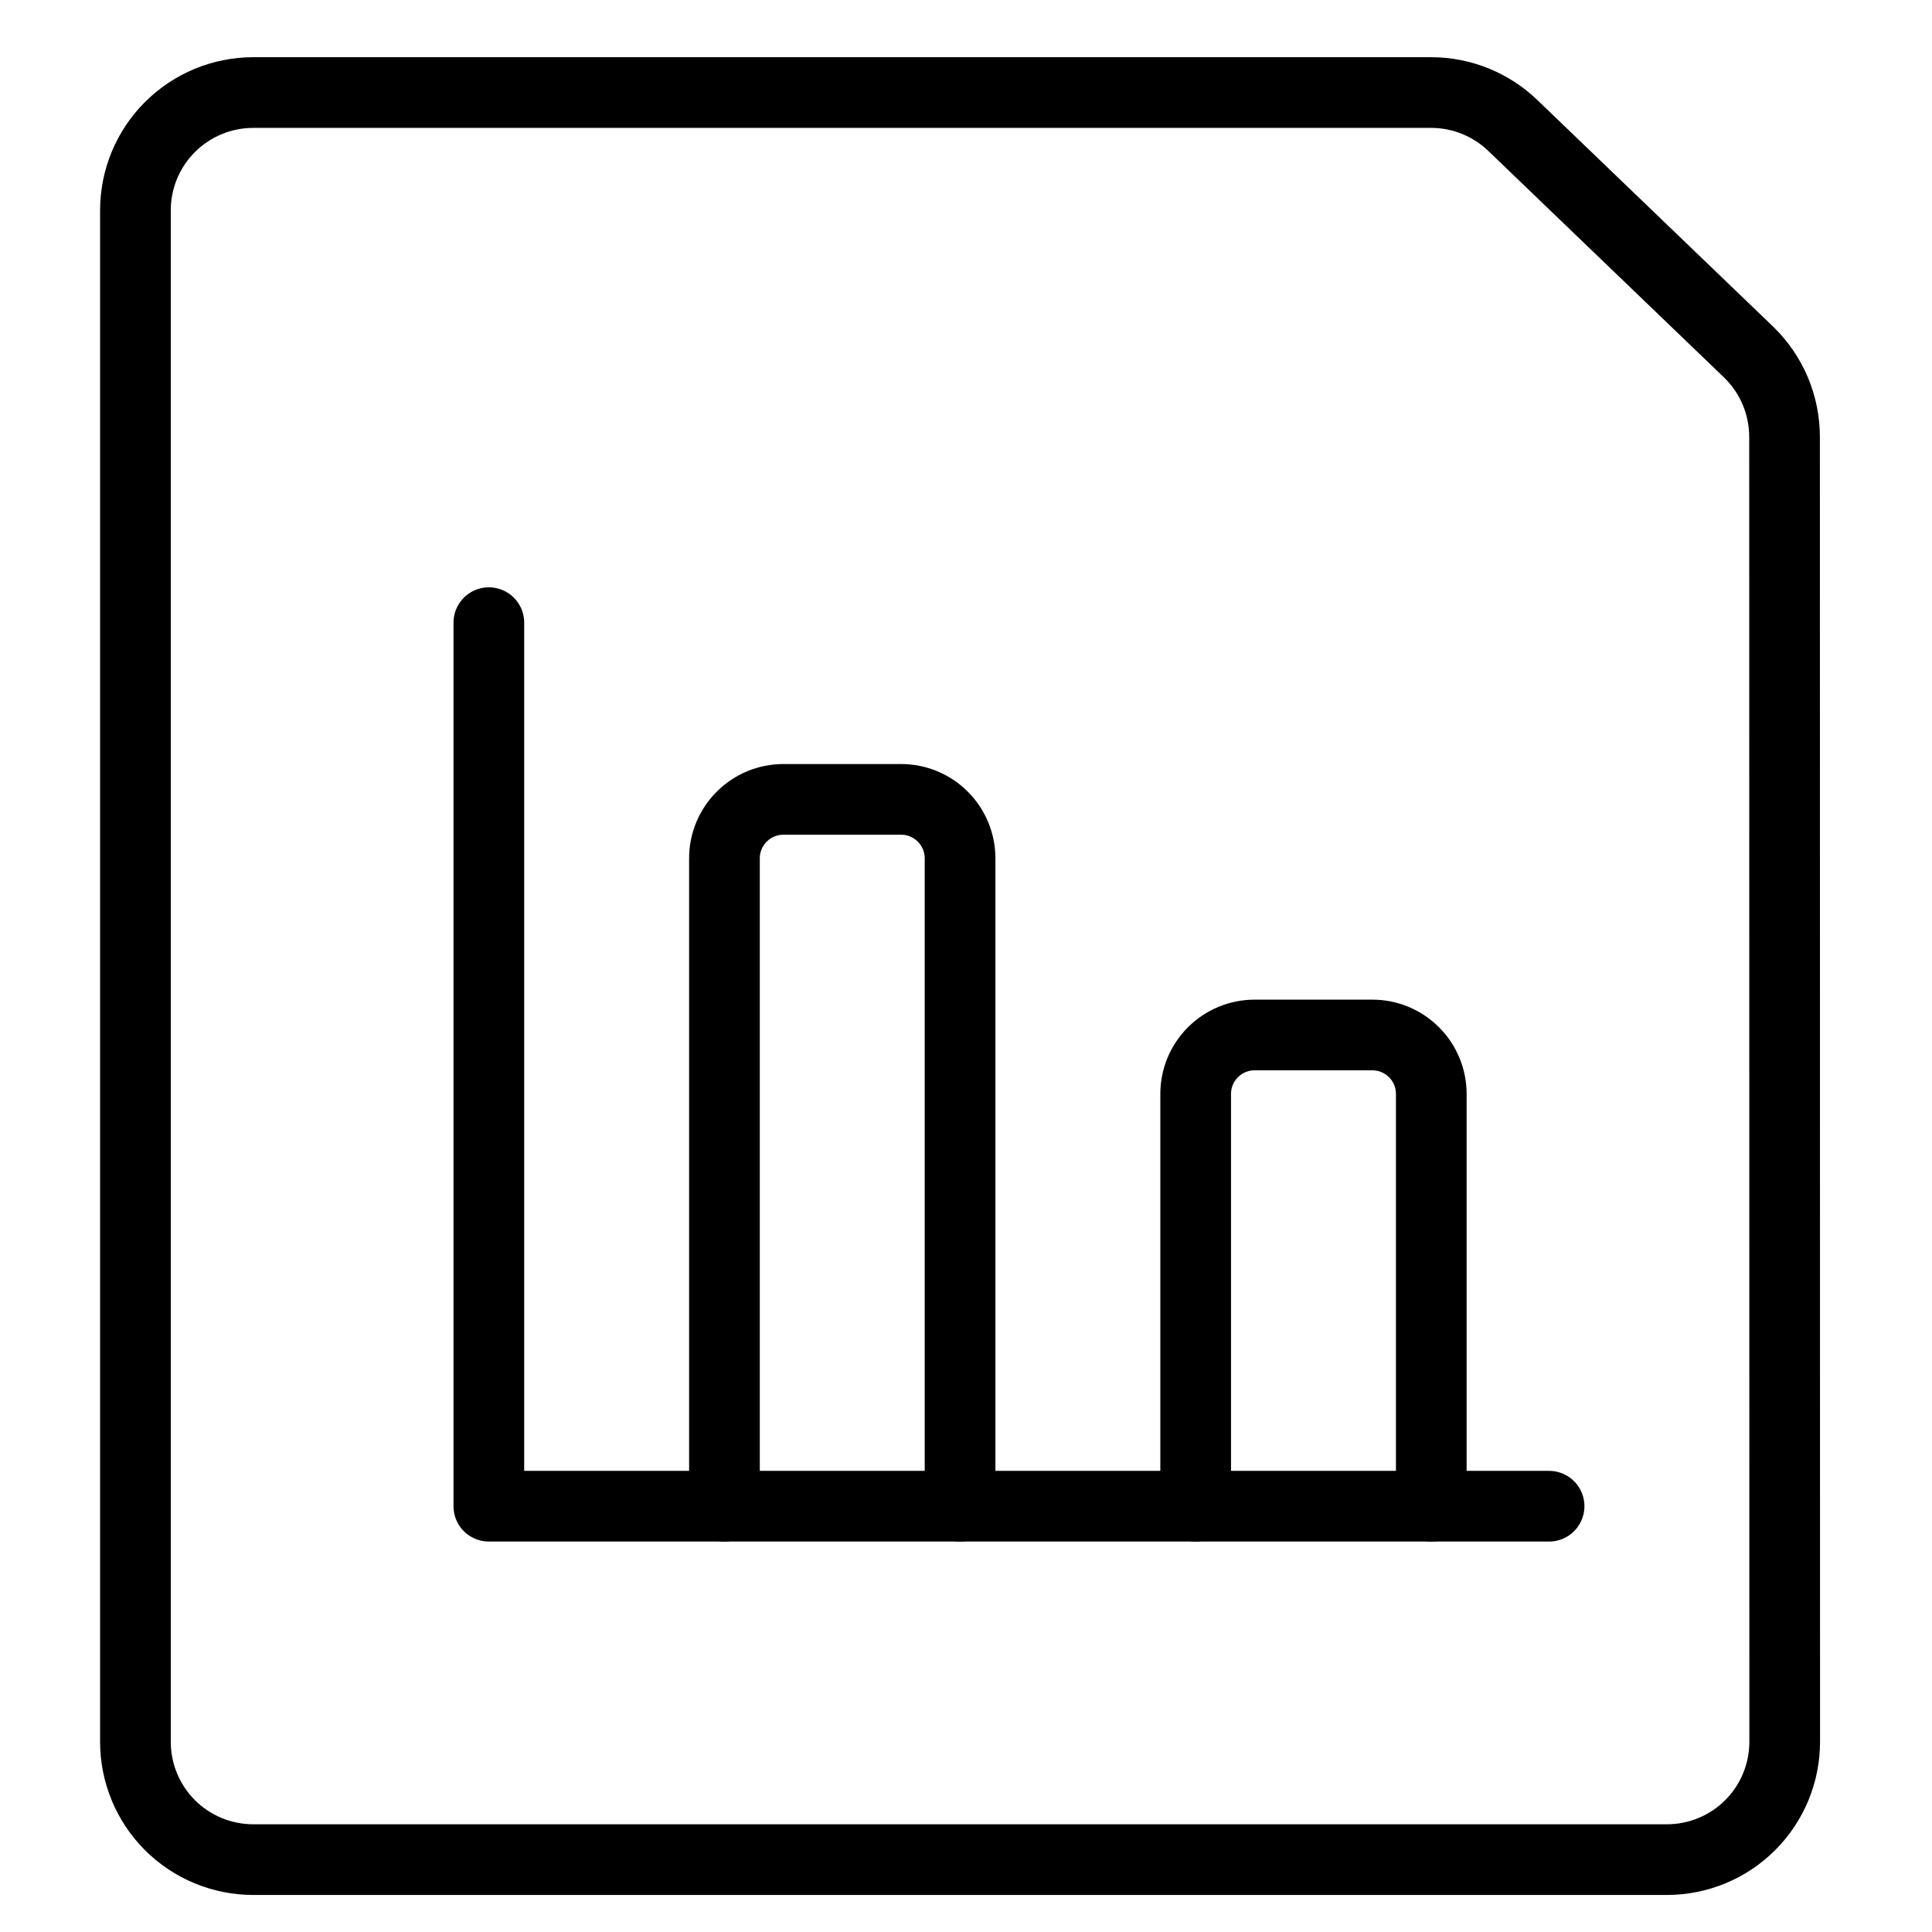
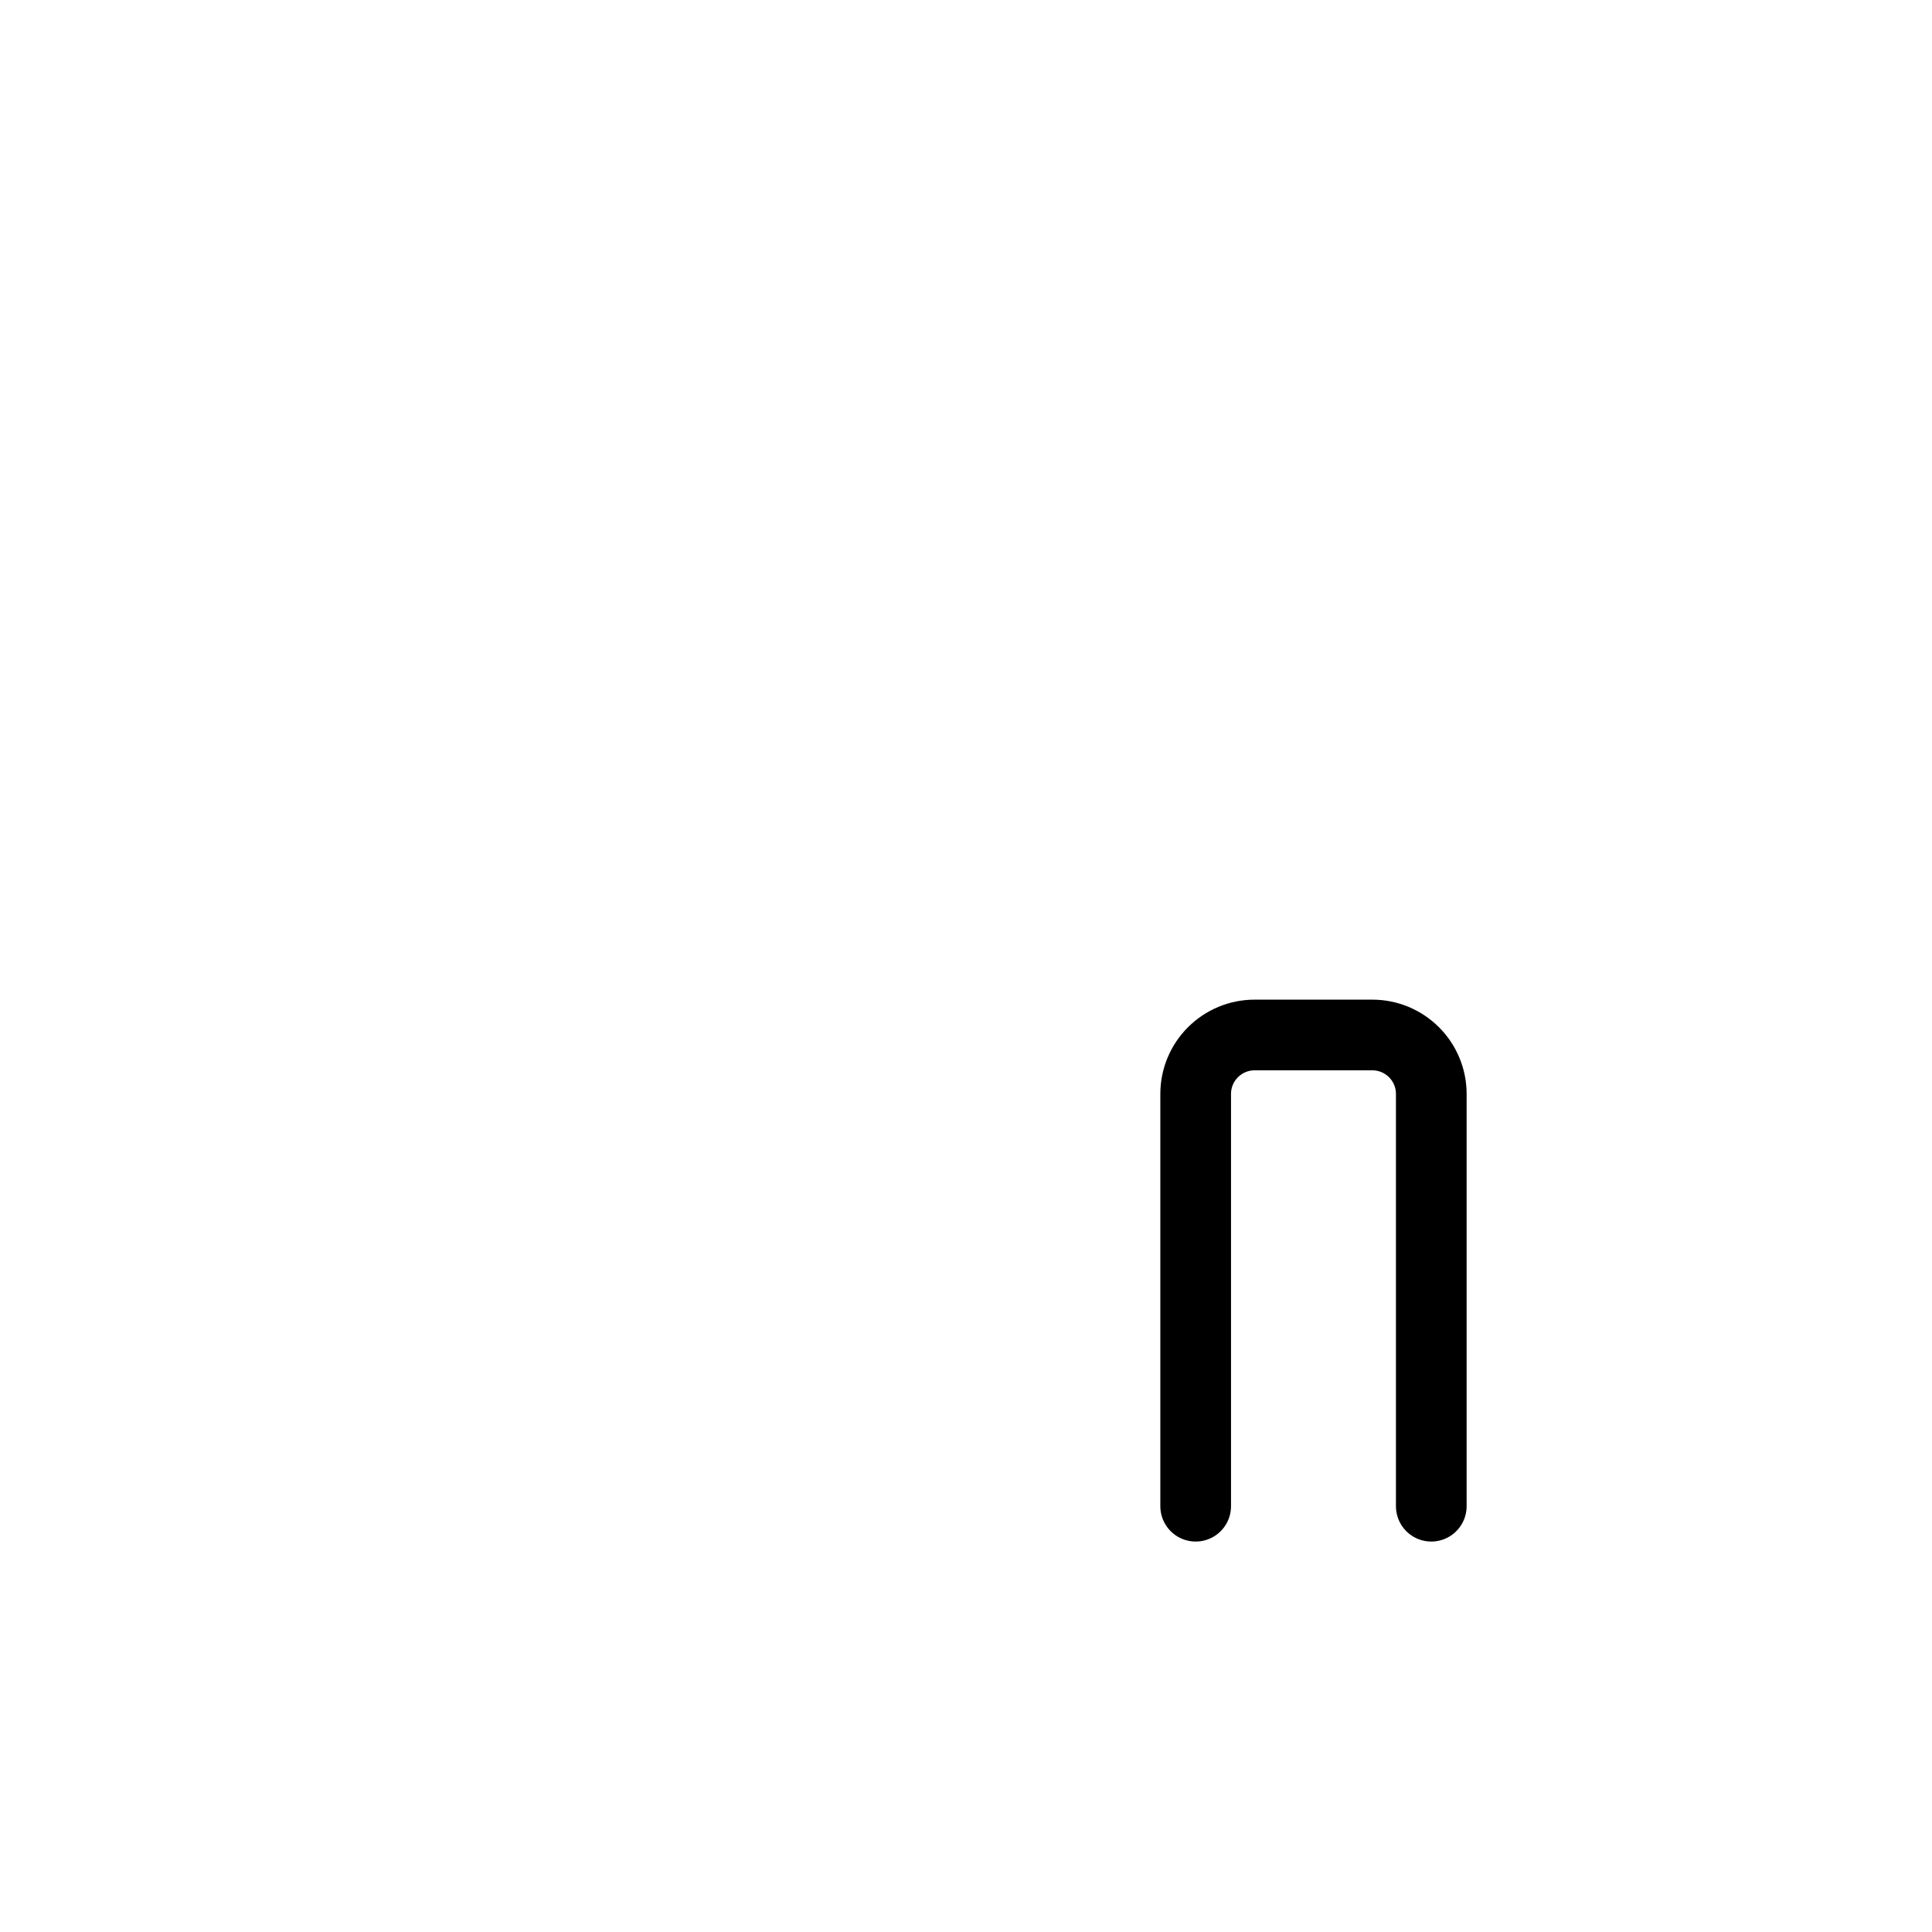
<svg xmlns="http://www.w3.org/2000/svg" width="41" height="41" viewBox="0 0 41 41" fill="none">
  <g clip-path="url(#clip0_61_3434)">
-     <path d="M10.374 13.214V31.964H32.874" stroke="black" stroke-width="1.5" stroke-linecap="round" stroke-linejoin="round" />
-     <path d="M20.374 31.964V18.214C20.374 17.883 20.242 17.565 20.008 17.331C19.773 17.096 19.456 16.964 19.124 16.964H16.624C16.293 16.964 15.975 17.096 15.74 17.331C15.506 17.565 15.374 17.883 15.374 18.214V31.964" stroke="black" stroke-width="1.5" stroke-linecap="round" stroke-linejoin="round" />
    <path d="M30.374 31.964V23.214C30.374 22.883 30.242 22.565 30.008 22.331C29.773 22.096 29.456 21.964 29.124 21.964H26.624C26.293 21.964 25.975 22.096 25.74 22.331C25.506 22.565 25.374 22.883 25.374 23.214V31.964" stroke="black" stroke-width="1.5" stroke-linecap="round" stroke-linejoin="round" />
-     <path d="M37.874 36.964C37.874 37.627 37.611 38.263 37.142 38.732C36.673 39.201 36.037 39.464 35.374 39.464H5.374C4.711 39.464 4.075 39.201 3.606 38.732C3.137 38.263 2.874 37.627 2.874 36.964V4.464C2.874 3.801 3.137 3.165 3.606 2.697C4.075 2.228 4.711 1.964 5.374 1.964H30.374C31.025 1.965 31.65 2.22 32.116 2.674L37.116 7.479C37.354 7.712 37.544 7.99 37.674 8.297C37.803 8.604 37.87 8.934 37.871 9.268L37.874 36.964Z" stroke="black" stroke-width="1.5" stroke-linecap="round" stroke-linejoin="round" />
  </g>
  <defs>
    <clipPath id="clip0_61_3434">
      <rect width="40" height="40" fill="white" transform="translate(0.449 0.714)" />
    </clipPath>
  </defs>
</svg>